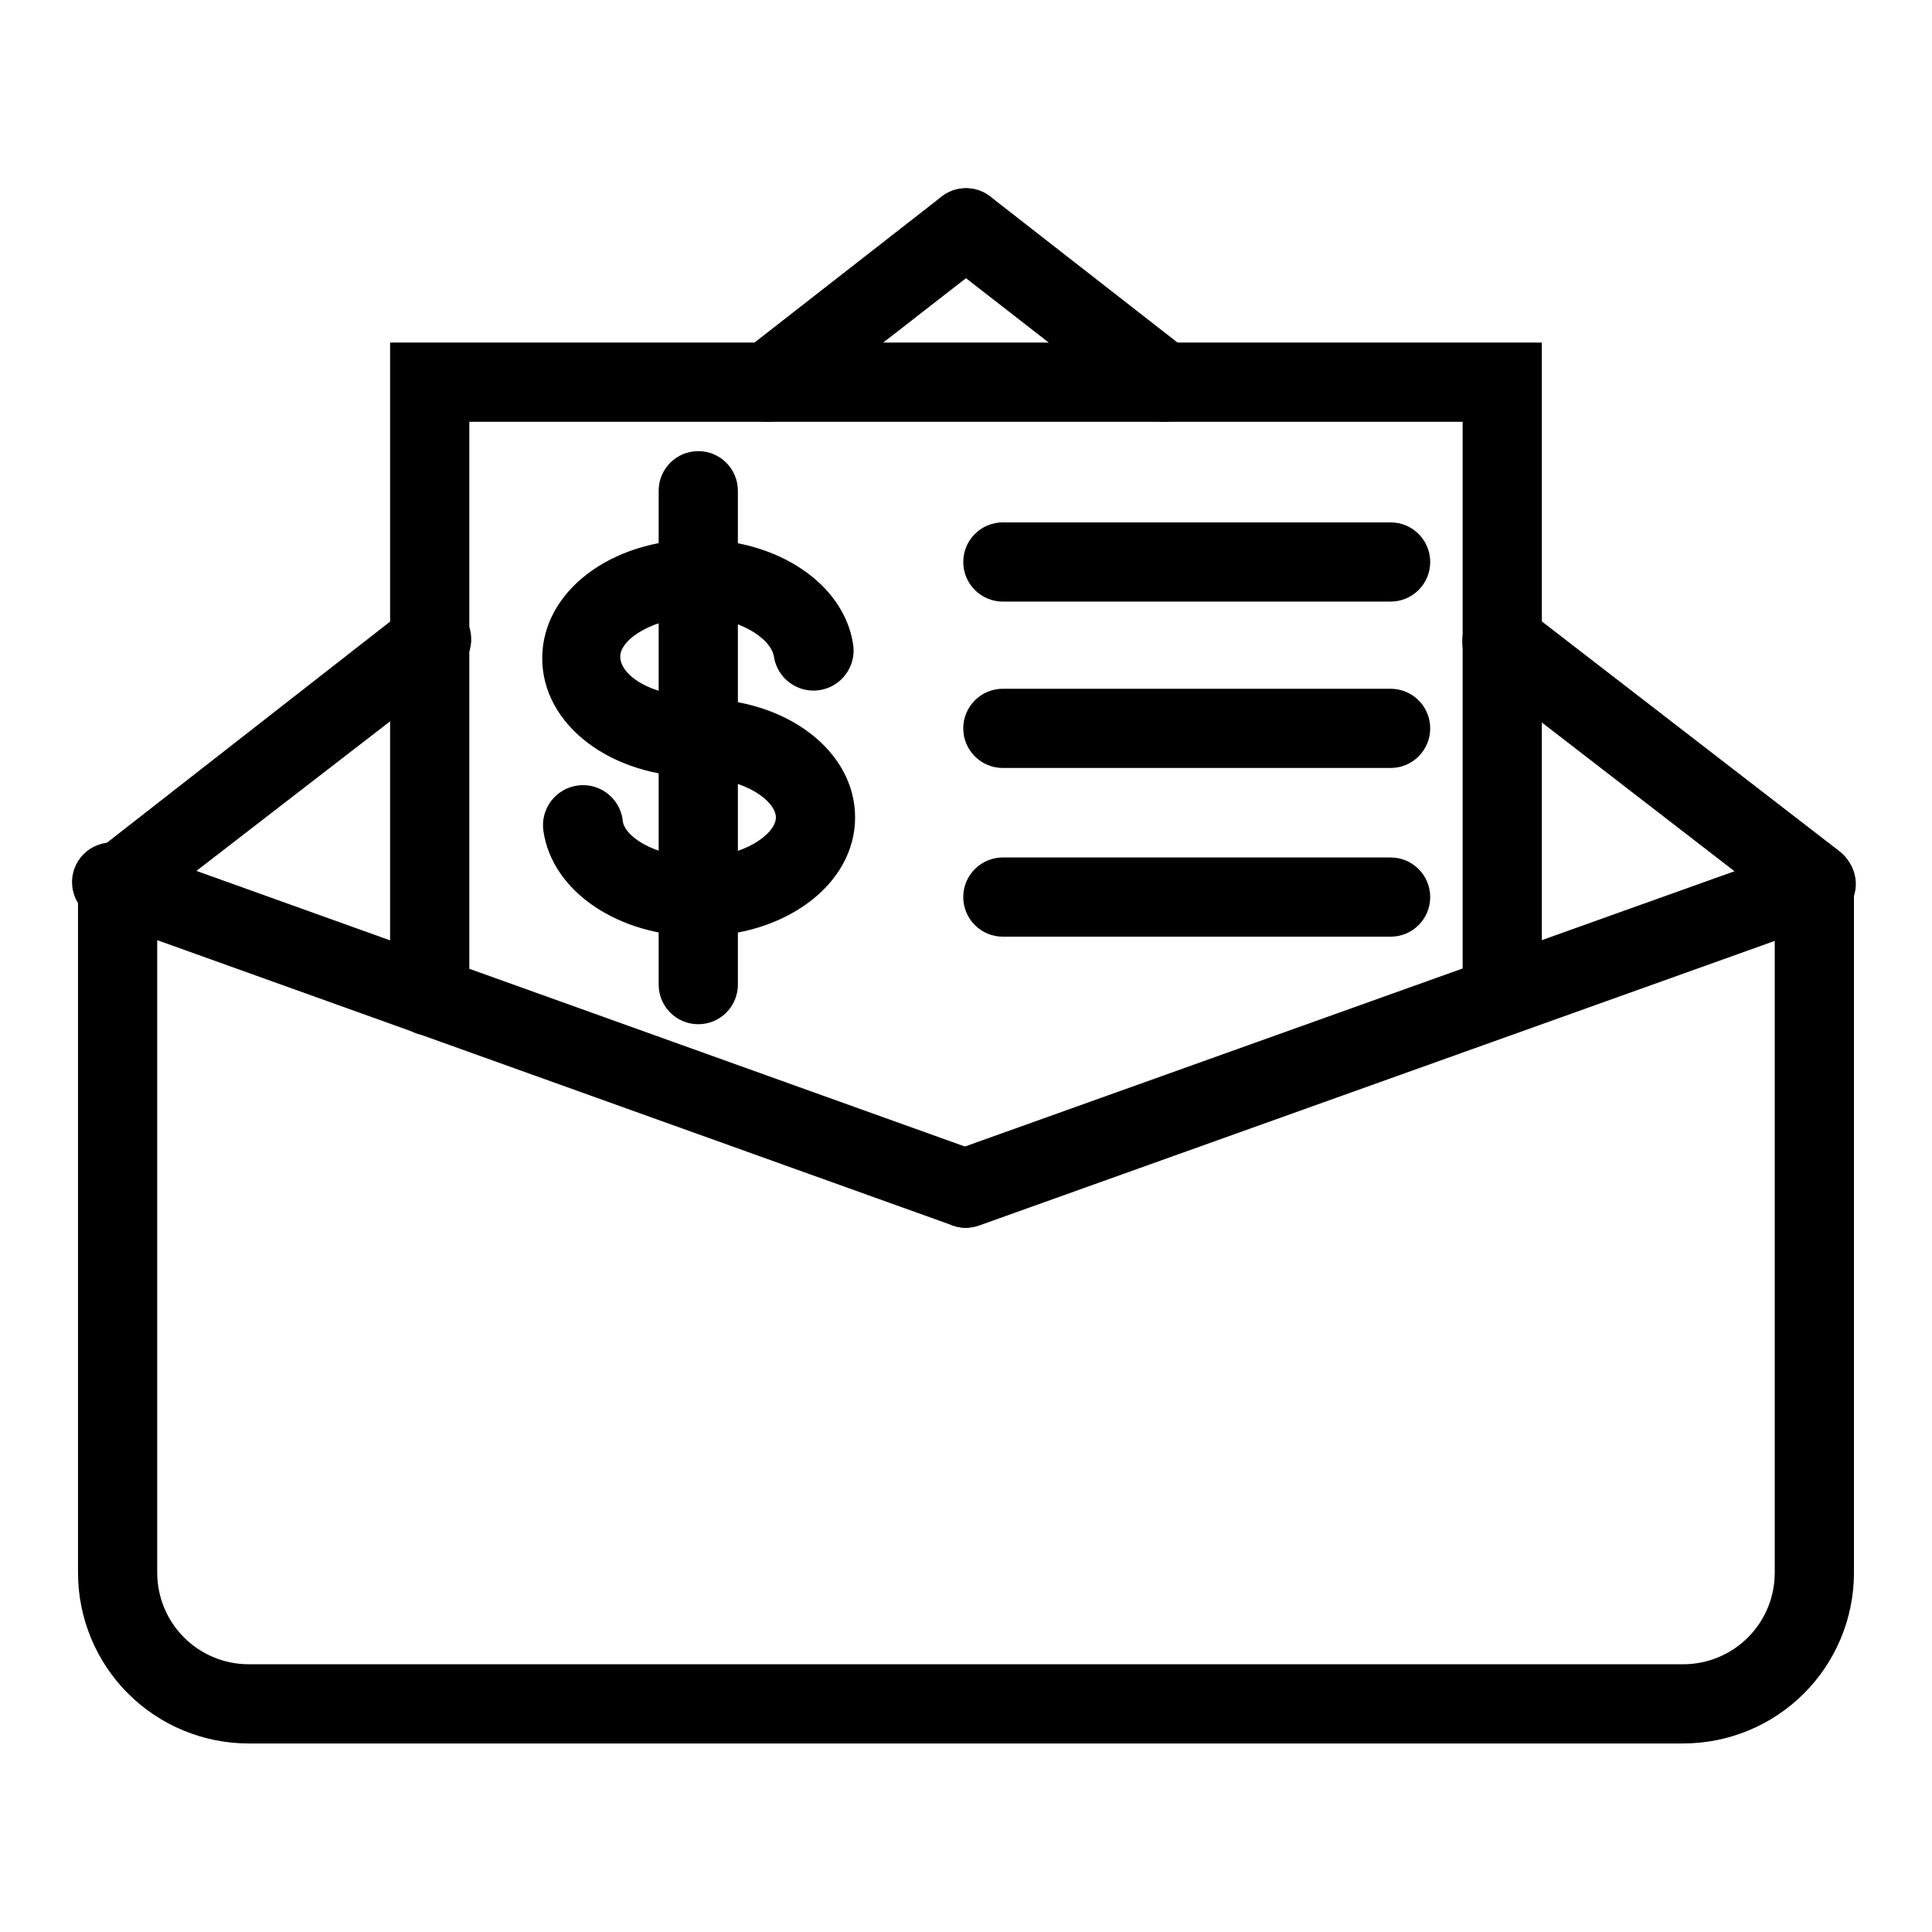
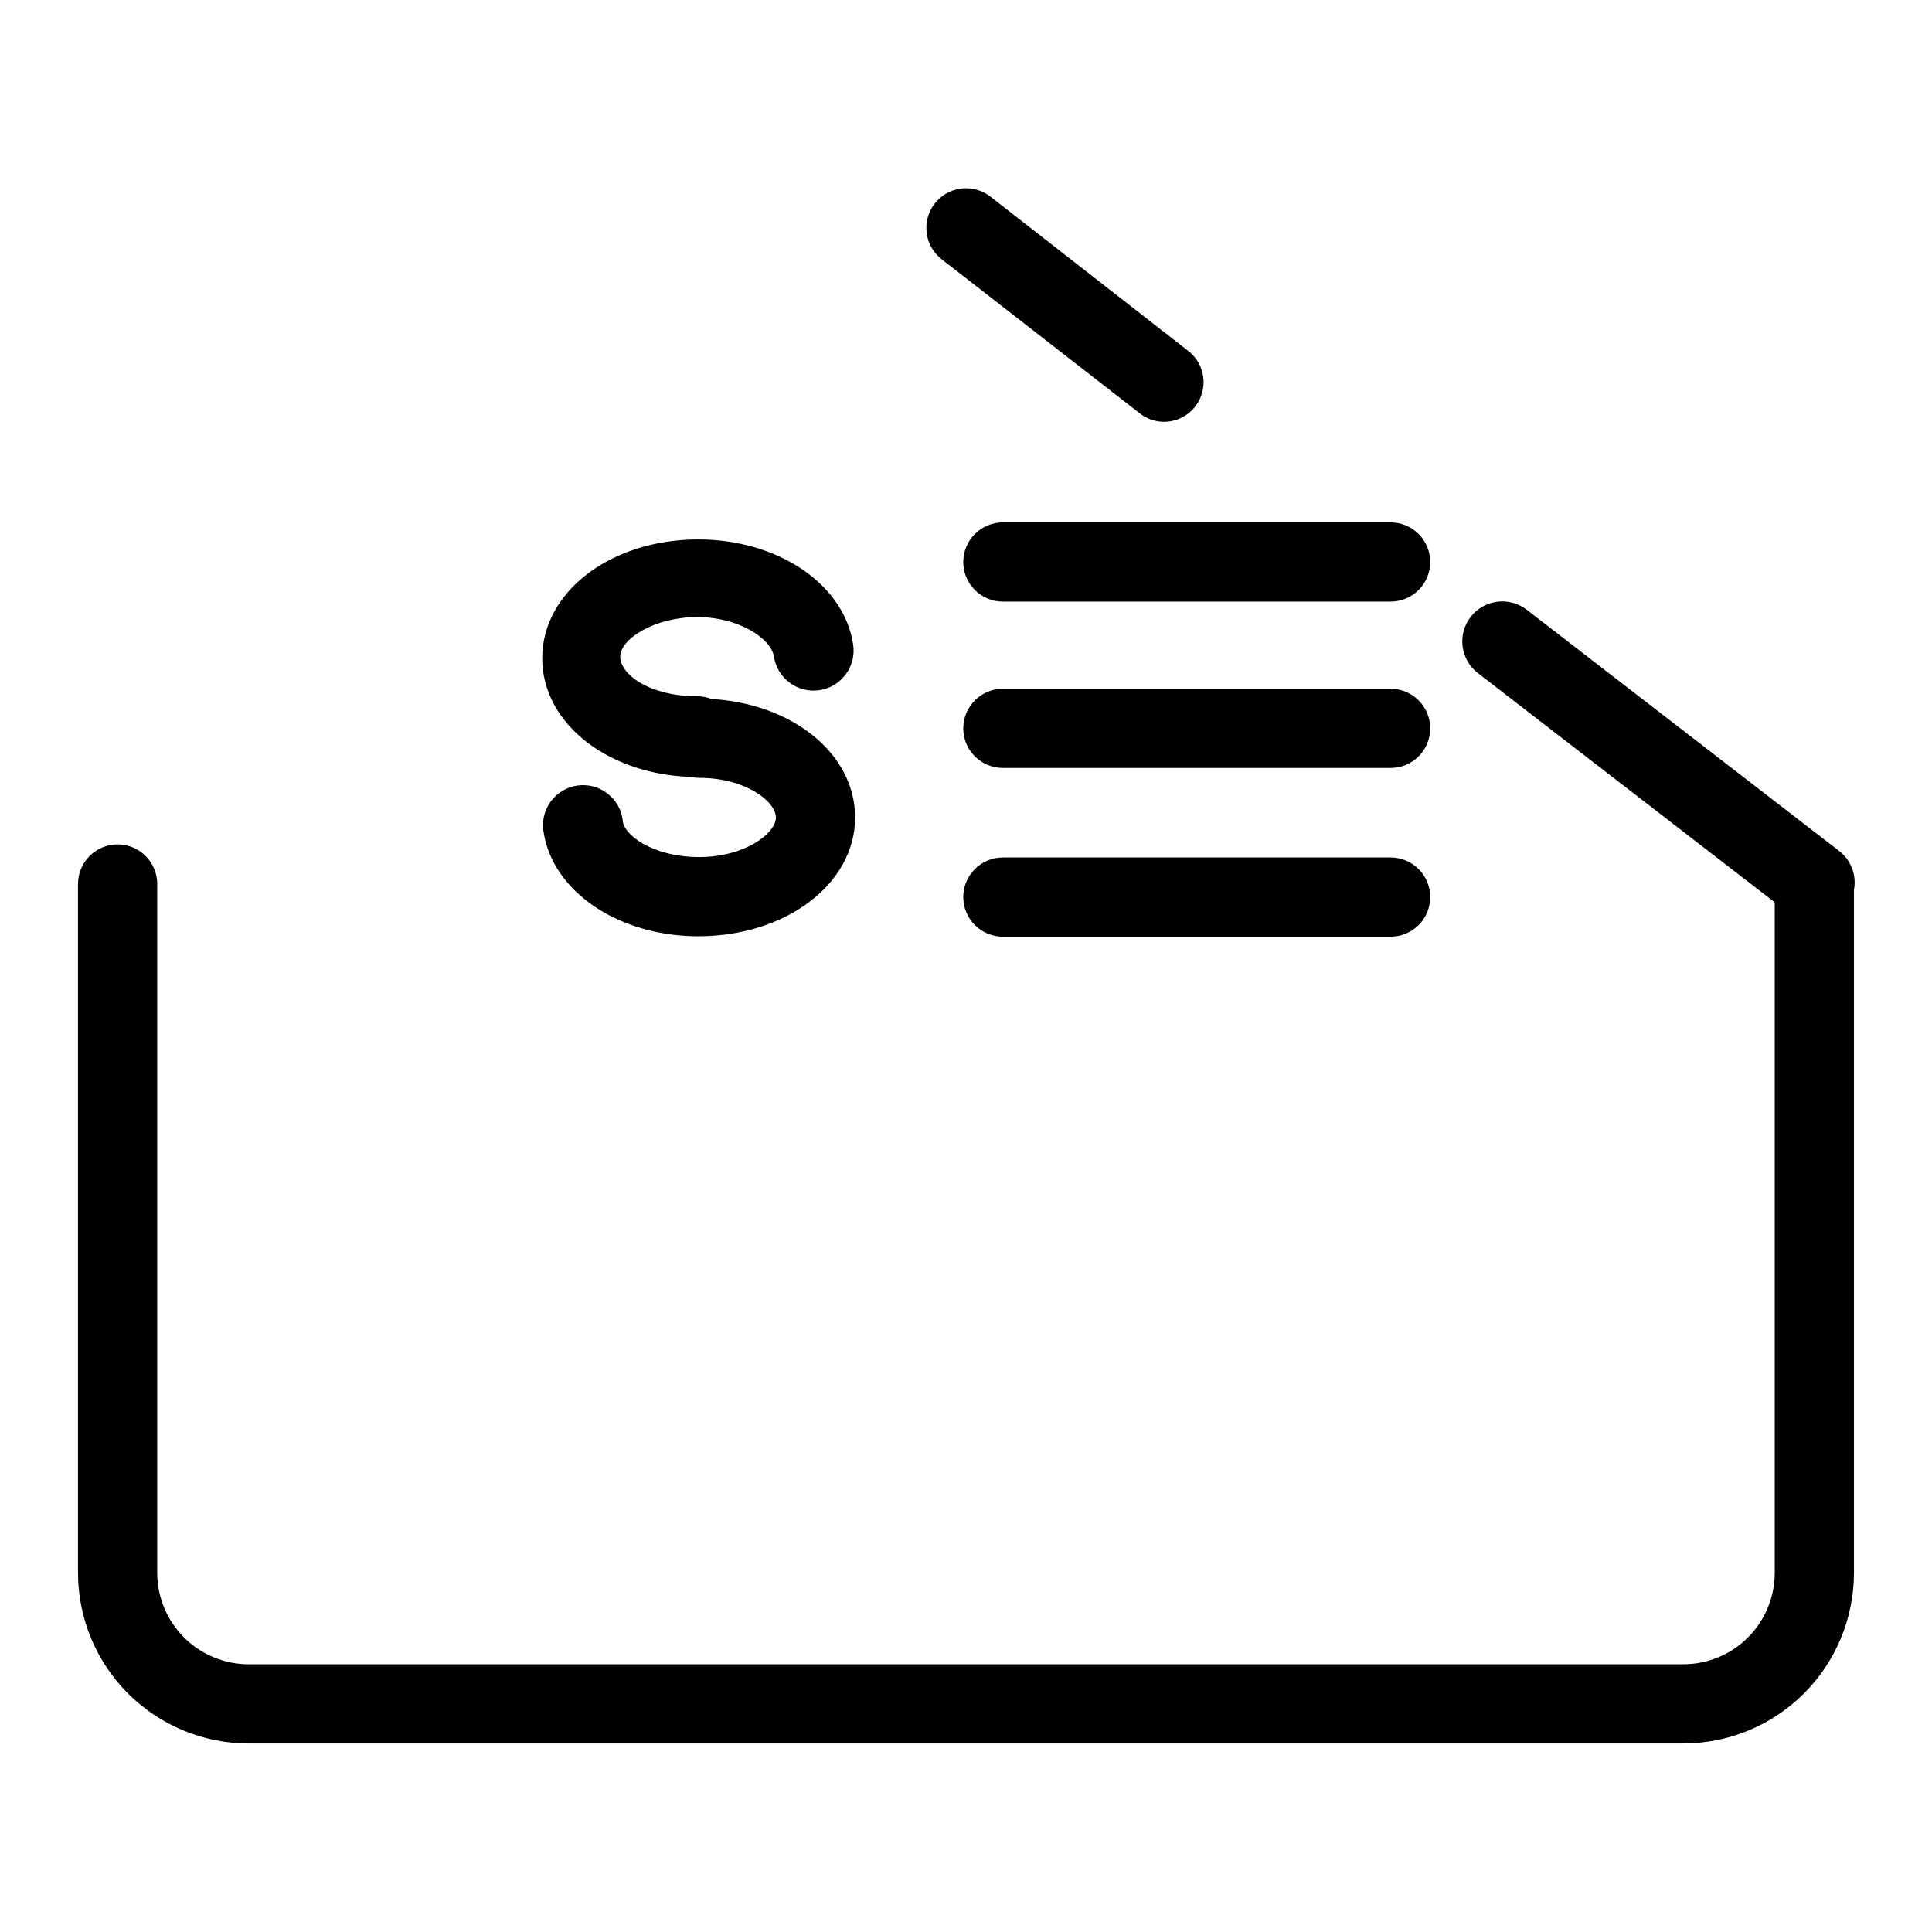
<svg xmlns="http://www.w3.org/2000/svg" fill="#000000" width="800px" height="800px" version="1.1" viewBox="144 144 512 512">
  <g>
    <path d="m590.08 606.04h-380.17c-11.977 0-23.469-4.75-31.949-13.211-8.48-8.461-13.258-19.941-13.289-31.922v-182.63c0-5.797 4.699-10.496 10.496-10.496s10.496 4.699 10.496 10.496v182.63-0.004c0.031 6.414 2.598 12.551 7.141 17.078 4.543 4.523 10.695 7.062 17.105 7.062h380.17c6.41 0 12.562-2.539 17.105-7.062 4.547-4.527 7.113-10.664 7.141-17.078v-182.63c0-5.797 4.699-10.496 10.496-10.496s10.496 4.699 10.496 10.496v182.63-0.004c-0.027 11.98-4.809 23.461-13.289 31.922-8.48 8.461-19.969 13.211-31.949 13.211z" />
-     <path d="m400 469.38c-1.219-0.004-2.426-0.215-3.57-0.633l-225.04-80.715c-2.973-0.633-5.523-2.523-6.992-5.184-1.473-2.66-1.719-5.828-0.672-8.684 1.043-2.856 3.273-5.117 6.113-6.199 2.836-1.086 6.008-0.887 8.688 0.547l225.04 80.715c4.512 1.902 7.106 6.676 6.254 11.496-0.855 4.824-4.93 8.414-9.82 8.656z" />
-     <path d="m400 469.38c-5.094-0.008-9.449-3.668-10.328-8.688-0.879-5.016 1.969-9.938 6.758-11.676l225.04-80.504c2.637-1.039 5.582-0.969 8.168 0.199 2.582 1.164 4.586 3.328 5.551 5.996 0.965 2.664 0.809 5.609-0.43 8.156-1.242 2.551-3.461 4.492-6.152 5.379l-225.04 80.504c-1.145 0.418-2.352 0.629-3.566 0.633z" />
-     <path d="m174.96 388.66c-4.387-0.227-8.168-3.16-9.48-7.348-1.309-4.191 0.125-8.758 3.602-11.441l82.395-64.34c2.18-1.91 5.047-2.832 7.93-2.551 2.883 0.281 5.523 1.738 7.293 4.031s2.512 5.215 2.055 8.074c-0.457 2.859-2.074 5.402-4.473 7.027l-82.918 64.027c-1.793 1.535-4.047 2.422-6.402 2.519zm172.55-132.88c-4.481-0.012-8.457-2.867-9.902-7.109-1.445-4.238-0.039-8.93 3.5-11.676l52.48-40.934c4.606-3.539 11.211-2.668 14.746 1.941 3.535 4.606 2.664 11.211-1.941 14.746l-52.48 40.828c-1.832 1.422-4.086 2.199-6.402 2.203z" />
    <path d="m625.04 388.66c-2.32-0.008-4.57-0.785-6.406-2.207l-82.918-64.027v0.004c-2.238-1.699-3.715-4.219-4.098-7.004-0.383-2.785 0.355-5.609 2.051-7.848 3.539-4.668 10.188-5.582 14.852-2.047l82.918 64.027 0.004-0.004c3.539 2.75 4.945 7.438 3.5 11.68-1.445 4.238-5.426 7.098-9.902 7.109zm-172.55-132.88c-2.32-0.004-4.574-0.781-6.406-2.203l-52.48-40.828h0.004c-4.609-3.535-5.481-10.141-1.945-14.746 3.539-4.609 10.141-5.481 14.75-1.941l52.48 40.934c3.539 2.746 4.945 7.438 3.5 11.676-1.445 4.242-5.426 7.098-9.902 7.109z" />
-     <path d="m542.11 418.47c-5.797 0-10.496-4.699-10.496-10.496v-152.2h-263.24v152.2c0 5.797-4.699 10.496-10.496 10.496-5.797 0-10.496-4.699-10.496-10.496v-173.19h305.22v173.19c0 2.781-1.105 5.453-3.074 7.422s-4.637 3.074-7.422 3.074z" />
    <path d="m329.05 349.93c-23.195 0-41.355-13.855-41.355-31.488 0-17.633 18.156-31.488 41.355-31.488 20.992 0 38.625 11.754 41.039 27.816v-0.004c0.898 5.797-3.074 11.227-8.871 12.125-5.797 0.898-11.223-3.074-12.121-8.871-0.734-4.828-9.34-10.496-20.363-10.496-11.02 0-20.363 5.668-20.363 10.496 0 4.828 7.977 10.496 20.363 10.496 5.797 0 10.496 4.699 10.496 10.496s-4.699 10.496-10.496 10.496z" />
    <path d="m329.05 392.12c-20.992 0-38.73-11.754-41.039-27.918h-0.004c-0.402-2.785 0.316-5.613 2-7.867s4.191-3.746 6.977-4.152c5.797-0.84 11.176 3.18 12.016 8.977 0 4.094 8.082 9.973 20.258 9.973 12.176 0 20.363-6.297 20.363-10.496s-7.977-10.496-20.363-10.496v-0.004c-5.797 0-10.496-4.699-10.496-10.496s4.699-10.496 10.496-10.496c23.195 0 41.355 13.855 41.355 31.488 0 17.637-18.367 31.488-41.562 31.488z" />
-     <path d="m329.05 415.43c-5.797 0-10.496-4.699-10.496-10.492v-130.89c0-5.797 4.699-10.496 10.496-10.496s10.496 4.699 10.496 10.496v130.89c0 2.781-1.109 5.453-3.074 7.418-1.969 1.969-4.641 3.074-7.422 3.074z" />
    <path d="m512.52 303.43h-102.75c-5.797 0-10.496-4.699-10.496-10.496s4.699-10.496 10.496-10.496h102.76-0.004c5.797 0 10.496 4.699 10.496 10.496s-4.699 10.496-10.496 10.496z" />
    <path d="m512.52 347.52h-102.75c-5.797 0-10.496-4.699-10.496-10.496 0-5.797 4.699-10.496 10.496-10.496h102.76-0.004c5.797 0 10.496 4.699 10.496 10.496 0 5.797-4.699 10.496-10.496 10.496z" />
    <path d="m512.52 392.23h-102.75c-5.797 0-10.496-4.699-10.496-10.496s4.699-10.496 10.496-10.496h102.76-0.004c5.797 0 10.496 4.699 10.496 10.496s-4.699 10.496-10.496 10.496z" />
  </g>
</svg>